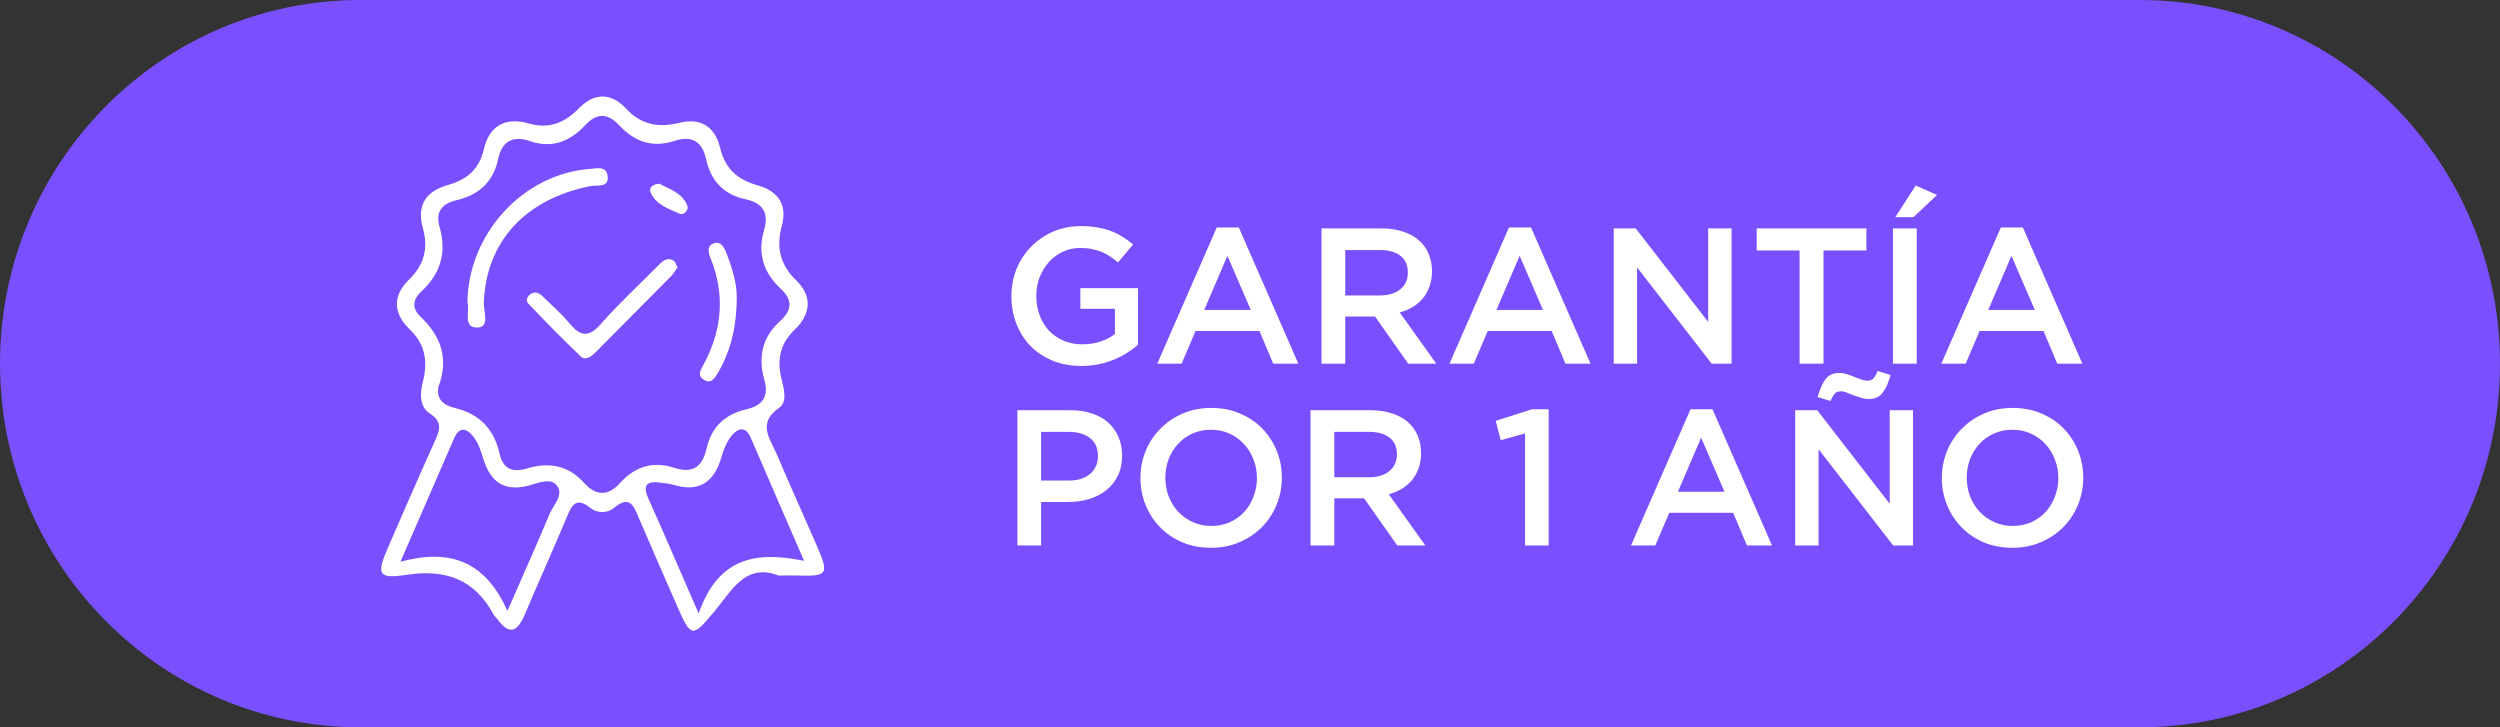
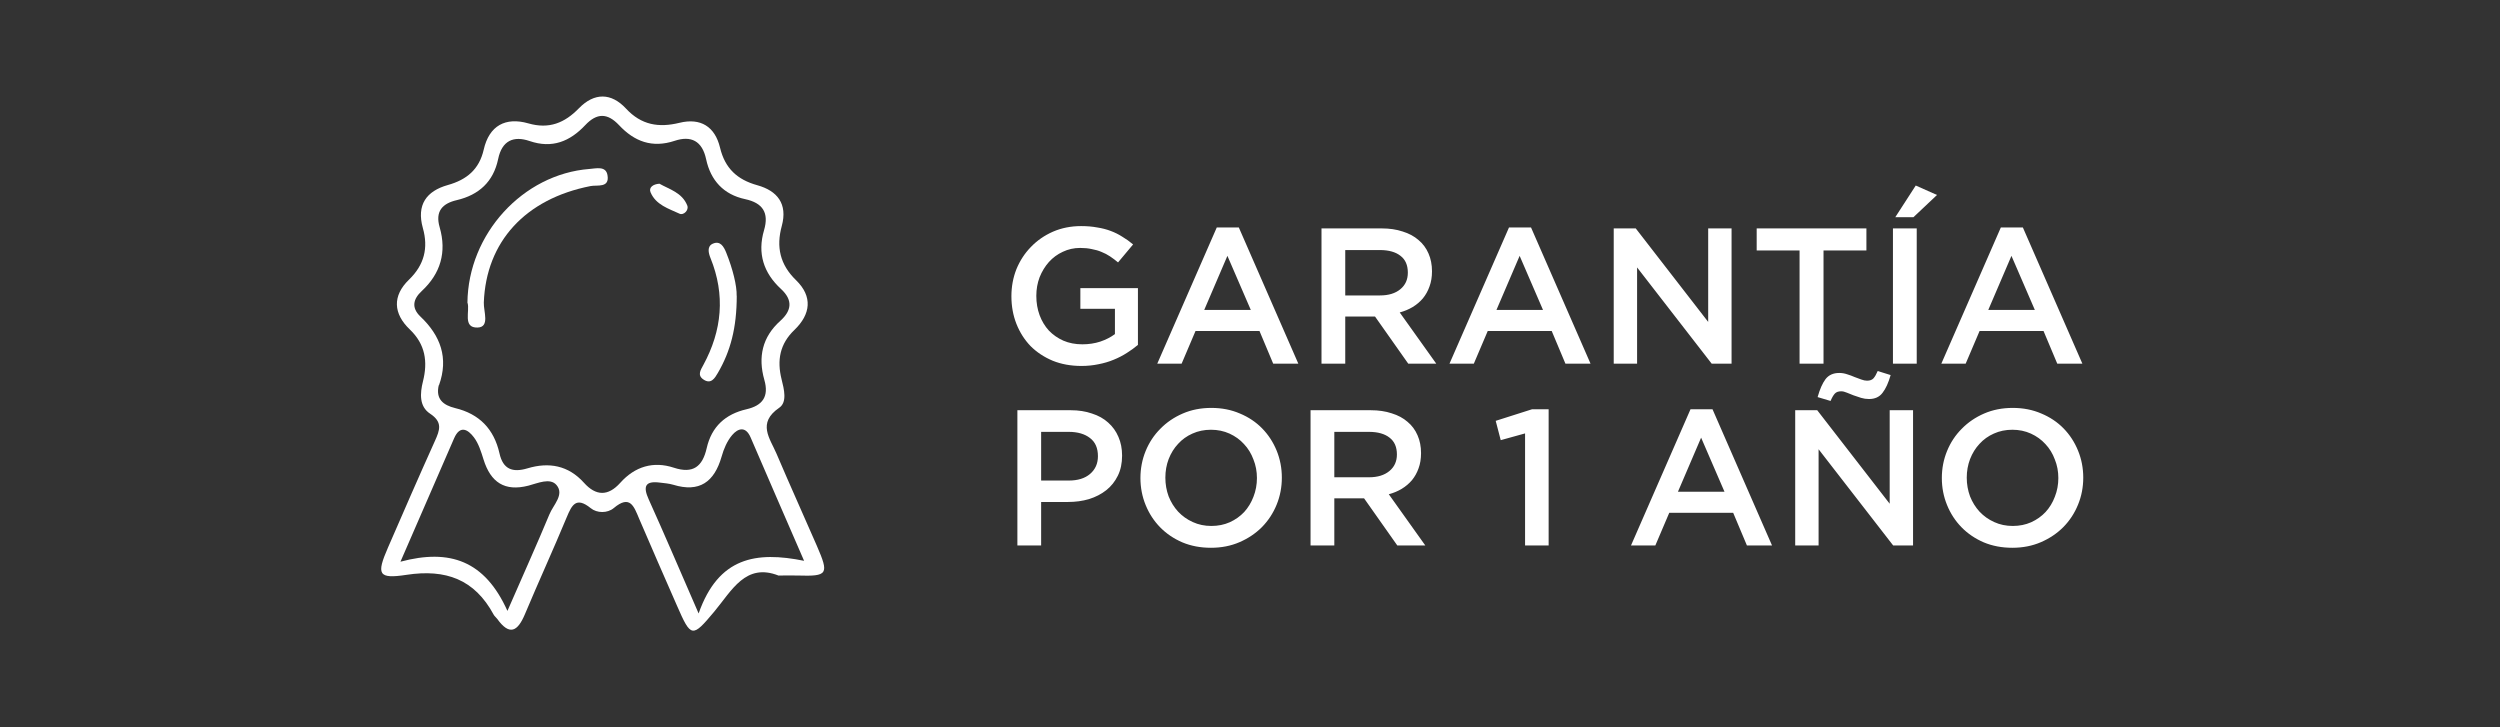
<svg xmlns="http://www.w3.org/2000/svg" width="110" height="32" viewBox="0 0 110 32" fill="none">
  <rect x="0" y="0" width="110" height="32" fill="#333333" stroke="none" />
  <g clip-path="url(#clip0_396_2045)">
-     <path d="M94.146 0H15.854C7.098 0 0 7.163 0 16C0 24.837 7.098 32 15.854 32H94.146C102.902 32 110 24.837 110 16C110 7.163 102.902 0 94.146 0Z" fill="#7A4FFD" />
    <path d="M34.261 25.327C32.808 24.751 32.201 25.983 31.43 26.908C30.456 28.073 30.405 28.065 29.786 26.647C29.23 25.371 28.667 24.103 28.122 22.823C27.892 22.277 27.723 21.752 27.003 22.357C26.729 22.586 26.267 22.586 25.989 22.357C25.351 21.843 25.163 22.214 24.936 22.759C24.341 24.19 23.695 25.6 23.096 27.026C22.775 27.789 22.419 27.986 21.875 27.228C21.828 27.164 21.757 27.113 21.722 27.046C20.88 25.485 19.608 25.031 17.89 25.292C16.637 25.485 16.555 25.276 17.072 24.091C17.753 22.523 18.434 20.958 19.138 19.398C19.35 18.927 19.487 18.572 18.923 18.201C18.442 17.884 18.477 17.312 18.61 16.782C18.829 15.913 18.716 15.151 18.031 14.495C17.302 13.8 17.259 13.017 17.995 12.306C18.669 11.654 18.853 10.908 18.606 10.035C18.32 9.011 18.763 8.407 19.702 8.142C20.532 7.909 21.084 7.459 21.284 6.582C21.526 5.519 22.25 5.144 23.245 5.428C24.161 5.693 24.846 5.408 25.472 4.764C26.153 4.065 26.897 4.081 27.543 4.776C28.22 5.507 28.988 5.626 29.896 5.404C30.827 5.175 31.458 5.57 31.681 6.495C31.9 7.411 32.44 7.905 33.321 8.15C34.202 8.395 34.664 8.968 34.398 9.944C34.147 10.864 34.319 11.643 35.024 12.326C35.768 13.049 35.67 13.827 34.957 14.515C34.307 15.135 34.182 15.858 34.39 16.691C34.499 17.126 34.644 17.695 34.288 17.94C33.301 18.615 33.881 19.291 34.17 19.97C34.746 21.325 35.353 22.661 35.94 24.012C36.488 25.272 36.425 25.363 35.102 25.323C34.867 25.316 34.629 25.323 34.28 25.323L34.261 25.327ZM19.307 16.944C19.158 17.561 19.506 17.829 20.027 17.956C21.088 18.212 21.734 18.872 21.977 19.947C22.133 20.65 22.552 20.804 23.213 20.606C24.149 20.326 25.003 20.472 25.695 21.242C26.22 21.827 26.756 21.843 27.293 21.242C27.938 20.523 28.749 20.282 29.649 20.579C30.499 20.859 30.91 20.527 31.094 19.721C31.309 18.769 31.92 18.22 32.847 18.007C33.544 17.845 33.846 17.458 33.63 16.711C33.348 15.716 33.536 14.831 34.335 14.116C34.836 13.665 34.895 13.203 34.362 12.713C33.599 12.01 33.317 11.149 33.618 10.129C33.846 9.355 33.556 8.928 32.785 8.762C31.841 8.561 31.27 7.941 31.07 7.008C30.898 6.195 30.401 5.958 29.688 6.195C28.694 6.526 27.911 6.226 27.238 5.507C26.729 4.966 26.263 4.962 25.75 5.507C25.077 6.222 24.298 6.546 23.304 6.206C22.599 5.965 22.086 6.183 21.918 7C21.71 7.996 21.072 8.577 20.098 8.806C19.471 8.952 19.138 9.292 19.346 10.003C19.659 11.093 19.389 12.034 18.555 12.808C18.179 13.156 18.089 13.539 18.5 13.93C19.381 14.767 19.749 15.747 19.315 16.952L19.307 16.944ZM30.741 26.987C31.614 24.51 33.274 24.249 35.38 24.676C34.531 22.72 33.775 20.986 33.027 19.247C32.808 18.738 32.471 18.844 32.217 19.141C31.994 19.401 31.845 19.753 31.751 20.089C31.43 21.211 30.773 21.681 29.622 21.329C29.434 21.274 29.234 21.258 29.038 21.235C28.377 21.148 28.287 21.408 28.545 21.977C29.23 23.494 29.884 25.027 30.737 26.987H30.741ZM22.329 26.876C23.045 25.233 23.632 23.937 24.177 22.625C24.349 22.21 24.842 21.76 24.486 21.341C24.204 21.009 23.66 21.262 23.249 21.369C22.204 21.637 21.589 21.223 21.276 20.219C21.17 19.88 21.061 19.52 20.853 19.244C20.599 18.908 20.246 18.678 19.98 19.287C19.232 21.017 18.477 22.744 17.62 24.715C19.792 24.134 21.331 24.668 22.325 26.876H22.329Z" fill="white" />
    <path d="M20.567 13.322C20.595 10.295 23.006 7.664 25.93 7.435C26.236 7.411 26.658 7.293 26.729 7.704C26.831 8.284 26.283 8.13 25.989 8.186C23.112 8.751 21.389 10.635 21.288 13.31C21.272 13.697 21.566 14.396 21.014 14.412C20.344 14.432 20.685 13.677 20.571 13.322H20.567Z" fill="white" />
-     <path d="M29.814 11.765C29.712 11.903 29.637 12.045 29.528 12.152C28.416 13.278 27.3 14.4 26.185 15.522C26.009 15.7 25.75 15.87 25.562 15.692C24.764 14.933 23.992 14.143 23.233 13.345C23.123 13.231 23.206 13.029 23.351 12.934C23.546 12.808 23.726 12.891 23.879 13.041C24.274 13.428 24.697 13.796 25.049 14.218C25.523 14.795 25.891 14.878 26.439 14.254C27.246 13.333 28.154 12.5 29.015 11.631C29.191 11.453 29.387 11.315 29.634 11.465C29.716 11.512 29.747 11.65 29.814 11.765Z" fill="white" />
    <path d="M32.417 13.013C32.417 14.432 32.139 15.459 31.587 16.407C31.454 16.636 31.282 16.932 30.941 16.691C30.671 16.502 30.835 16.269 30.945 16.063C31.771 14.542 31.92 12.978 31.262 11.354C31.172 11.133 31.101 10.836 31.364 10.722C31.692 10.576 31.849 10.852 31.959 11.129C32.241 11.836 32.425 12.567 32.413 13.017L32.417 13.013Z" fill="white" />
    <path d="M29.015 8.083C29.446 8.328 30.017 8.474 30.24 9.043C30.322 9.252 30.072 9.481 29.907 9.406C29.422 9.181 28.855 9.015 28.623 8.458C28.541 8.253 28.725 8.103 29.015 8.083Z" fill="white" />
  </g>
  <path d="M50.069 15.175C49.922 15.3 49.757 15.419 49.576 15.533C49.4 15.646 49.208 15.745 48.998 15.83C48.794 15.915 48.573 15.98 48.335 16.026C48.097 16.076 47.848 16.102 47.587 16.102C47.122 16.102 46.7 16.026 46.321 15.873C45.941 15.714 45.615 15.498 45.343 15.226C45.077 14.949 44.87 14.623 44.722 14.249C44.575 13.875 44.502 13.47 44.502 13.034C44.502 12.614 44.575 12.217 44.722 11.844C44.876 11.47 45.088 11.144 45.36 10.866C45.632 10.583 45.955 10.359 46.329 10.194C46.709 10.03 47.122 9.948 47.57 9.948C47.831 9.948 48.066 9.968 48.276 10.008C48.491 10.041 48.689 10.092 48.87 10.161C49.052 10.229 49.222 10.313 49.38 10.415C49.545 10.512 49.703 10.625 49.856 10.755L49.194 11.546C49.08 11.45 48.964 11.362 48.845 11.283C48.726 11.203 48.601 11.138 48.471 11.087C48.341 11.03 48.196 10.988 48.038 10.96C47.885 10.925 47.715 10.909 47.528 10.909C47.255 10.909 47.001 10.965 46.763 11.079C46.53 11.186 46.326 11.336 46.151 11.529C45.98 11.722 45.844 11.945 45.742 12.2C45.646 12.456 45.598 12.727 45.598 13.017C45.598 13.322 45.646 13.606 45.742 13.867C45.839 14.127 45.975 14.354 46.151 14.546C46.332 14.733 46.544 14.881 46.788 14.989C47.037 15.096 47.315 15.15 47.621 15.15C47.904 15.15 48.168 15.11 48.411 15.031C48.661 14.946 48.876 14.835 49.057 14.7V13.586H47.536V12.677H50.069V15.175ZM54.508 10.008L57.126 16H56.02L55.417 14.563H52.603L51.992 16H50.92L53.538 10.008H54.508ZM55.035 13.637L54.006 11.257L52.986 13.637H55.035ZM63.195 16H61.962L60.5 13.926H59.191V16H58.146V10.05H60.798C61.138 10.05 61.444 10.095 61.716 10.186C61.993 10.271 62.226 10.396 62.413 10.56C62.605 10.719 62.753 10.917 62.855 11.155C62.957 11.387 63.008 11.648 63.008 11.937C63.008 12.186 62.971 12.41 62.897 12.608C62.829 12.801 62.733 12.974 62.608 13.127C62.484 13.274 62.334 13.402 62.158 13.509C61.988 13.611 61.798 13.691 61.588 13.748L63.195 16ZM61.945 11.996C61.945 11.668 61.838 11.421 61.622 11.257C61.407 11.087 61.104 11.002 60.713 11.002H59.191V12.999H60.721C61.095 12.999 61.393 12.909 61.614 12.727C61.835 12.546 61.945 12.303 61.945 11.996ZM67.365 10.008L69.983 16H68.878L68.275 14.563H65.461L64.849 16H63.778L66.396 10.008H67.365ZM67.892 13.637L66.864 11.257L65.844 13.637H67.892ZM75.16 14.164V10.05H76.189V16H75.313L72.032 11.767V16H71.004V10.05H71.973L75.16 14.164ZM80.235 11.019V16H79.181V11.019H77.294V10.05H82.122V11.019H80.235ZM83.29 10.05H84.336V16H83.29V10.05ZM84.191 9.557H83.392L84.293 8.163L85.228 8.579L84.191 9.557ZM89.006 10.008L91.624 16H90.519L89.915 14.563H87.102L86.49 16H85.419L88.037 10.008H89.006ZM89.533 13.637L88.504 11.257L87.484 13.637H89.533ZM49.372 20.047C49.372 20.382 49.31 20.677 49.185 20.931C49.06 21.186 48.89 21.399 48.675 21.569C48.46 21.739 48.208 21.869 47.919 21.96C47.63 22.045 47.321 22.087 46.992 22.087H45.81V24H44.765V18.05H47.111C47.457 18.05 47.768 18.098 48.046 18.195C48.329 18.285 48.567 18.418 48.76 18.594C48.958 18.77 49.108 18.979 49.211 19.223C49.318 19.467 49.372 19.741 49.372 20.047ZM48.309 20.073C48.309 19.716 48.193 19.45 47.961 19.274C47.729 19.093 47.417 19.002 47.026 19.002H45.81V21.144H47.026C47.423 21.144 47.734 21.048 47.961 20.855C48.193 20.657 48.309 20.396 48.309 20.073ZM56.401 21.017C56.401 21.436 56.325 21.832 56.172 22.206C56.019 22.581 55.803 22.909 55.526 23.192C55.248 23.47 54.919 23.691 54.54 23.855C54.16 24.02 53.741 24.102 53.282 24.102C52.823 24.102 52.403 24.023 52.024 23.864C51.644 23.7 51.318 23.479 51.046 23.201C50.774 22.923 50.562 22.598 50.409 22.224C50.256 21.849 50.179 21.453 50.179 21.034C50.179 20.614 50.256 20.218 50.409 19.843C50.562 19.47 50.777 19.144 51.055 18.866C51.332 18.583 51.661 18.359 52.041 18.195C52.42 18.03 52.84 17.948 53.299 17.948C53.758 17.948 54.177 18.03 54.557 18.195C54.936 18.353 55.262 18.571 55.534 18.849C55.806 19.127 56.019 19.453 56.172 19.826C56.325 20.201 56.401 20.597 56.401 21.017ZM55.305 21.034C55.305 20.744 55.254 20.473 55.152 20.218C55.055 19.957 54.917 19.73 54.735 19.538C54.56 19.345 54.347 19.192 54.098 19.078C53.848 18.965 53.576 18.909 53.282 18.909C52.987 18.909 52.715 18.965 52.466 19.078C52.222 19.186 52.012 19.336 51.837 19.529C51.661 19.716 51.522 19.94 51.42 20.201C51.324 20.456 51.276 20.727 51.276 21.017C51.276 21.305 51.324 21.58 51.42 21.841C51.522 22.096 51.661 22.32 51.837 22.512C52.018 22.705 52.233 22.858 52.483 22.971C52.732 23.085 53.004 23.142 53.299 23.142C53.593 23.142 53.863 23.088 54.106 22.98C54.356 22.867 54.568 22.716 54.744 22.529C54.919 22.337 55.055 22.113 55.152 21.858C55.254 21.597 55.305 21.323 55.305 21.034ZM62.713 24H61.481L60.019 21.926H58.71V24H57.664V18.05H60.316C60.656 18.05 60.962 18.095 61.234 18.186C61.512 18.271 61.744 18.396 61.931 18.56C62.124 18.719 62.271 18.917 62.373 19.155C62.475 19.387 62.526 19.648 62.526 19.937C62.526 20.186 62.49 20.41 62.416 20.608C62.348 20.801 62.252 20.974 62.127 21.127C62.002 21.274 61.852 21.402 61.676 21.509C61.506 21.611 61.317 21.691 61.107 21.747L62.713 24ZM61.464 19.997C61.464 19.668 61.356 19.421 61.141 19.257C60.926 19.087 60.622 19.002 60.231 19.002H58.71V21H60.24C60.614 21 60.911 20.909 61.132 20.727C61.353 20.546 61.464 20.302 61.464 19.997ZM65.811 18.517L67.409 18.008H68.14V24H67.103V19.07L66.032 19.367L65.811 18.517ZM75.351 18.008L77.969 24H76.864L76.26 22.564H73.447L72.835 24H71.764L74.382 18.008H75.351ZM75.878 21.637L74.849 19.257L73.829 21.637H75.878ZM83.146 22.164V18.05H84.174V24H83.299L80.018 19.767V24H78.989V18.05H79.958L83.146 22.164ZM83.188 16.503C83.092 16.843 82.973 17.104 82.831 17.285C82.695 17.466 82.497 17.557 82.236 17.557C82.117 17.557 82.001 17.54 81.888 17.506C81.774 17.472 81.664 17.435 81.556 17.395C81.454 17.35 81.355 17.311 81.259 17.276C81.168 17.237 81.086 17.217 81.012 17.217C80.888 17.217 80.794 17.251 80.732 17.319C80.669 17.387 80.607 17.495 80.545 17.642L79.975 17.472C80.072 17.126 80.188 16.863 80.324 16.681C80.465 16.5 80.666 16.41 80.927 16.41C81.046 16.41 81.162 16.429 81.276 16.469C81.389 16.503 81.497 16.543 81.599 16.588C81.706 16.628 81.805 16.665 81.896 16.698C81.987 16.733 82.072 16.75 82.151 16.75C82.276 16.75 82.369 16.715 82.432 16.648C82.494 16.579 82.556 16.472 82.619 16.325L83.188 16.503ZM91.663 21.017C91.663 21.436 91.587 21.832 91.433 22.206C91.281 22.581 91.065 22.909 90.787 23.192C90.51 23.47 90.181 23.691 89.802 23.855C89.422 24.02 89.002 24.102 88.543 24.102C88.085 24.102 87.665 24.023 87.285 23.864C86.906 23.7 86.58 23.479 86.308 23.201C86.036 22.923 85.823 22.598 85.671 22.224C85.517 21.849 85.441 21.453 85.441 21.034C85.441 20.614 85.517 20.218 85.671 19.843C85.823 19.47 86.039 19.144 86.317 18.866C86.594 18.583 86.923 18.359 87.302 18.195C87.682 18.03 88.102 17.948 88.561 17.948C89.019 17.948 89.439 18.03 89.819 18.195C90.198 18.353 90.524 18.571 90.796 18.849C91.068 19.127 91.281 19.453 91.433 19.826C91.587 20.201 91.663 20.597 91.663 21.017ZM90.567 21.034C90.567 20.744 90.516 20.473 90.413 20.218C90.317 19.957 90.178 19.73 89.997 19.538C89.821 19.345 89.609 19.192 89.359 19.078C89.11 18.965 88.838 18.909 88.543 18.909C88.249 18.909 87.977 18.965 87.728 19.078C87.484 19.186 87.274 19.336 87.099 19.529C86.923 19.716 86.784 19.94 86.682 20.201C86.586 20.456 86.537 20.727 86.537 21.017C86.537 21.305 86.586 21.58 86.682 21.841C86.784 22.096 86.923 22.32 87.099 22.512C87.28 22.705 87.495 22.858 87.745 22.971C87.994 23.085 88.266 23.142 88.561 23.142C88.855 23.142 89.124 23.088 89.368 22.98C89.617 22.867 89.83 22.716 90.005 22.529C90.181 22.337 90.317 22.113 90.413 21.858C90.516 21.597 90.567 21.323 90.567 21.034Z" fill="white" />
  <defs>
    <clipPath id="clip0_396_2045">
      <rect width="110" height="32" fill="white" />
    </clipPath>
  </defs>
</svg>